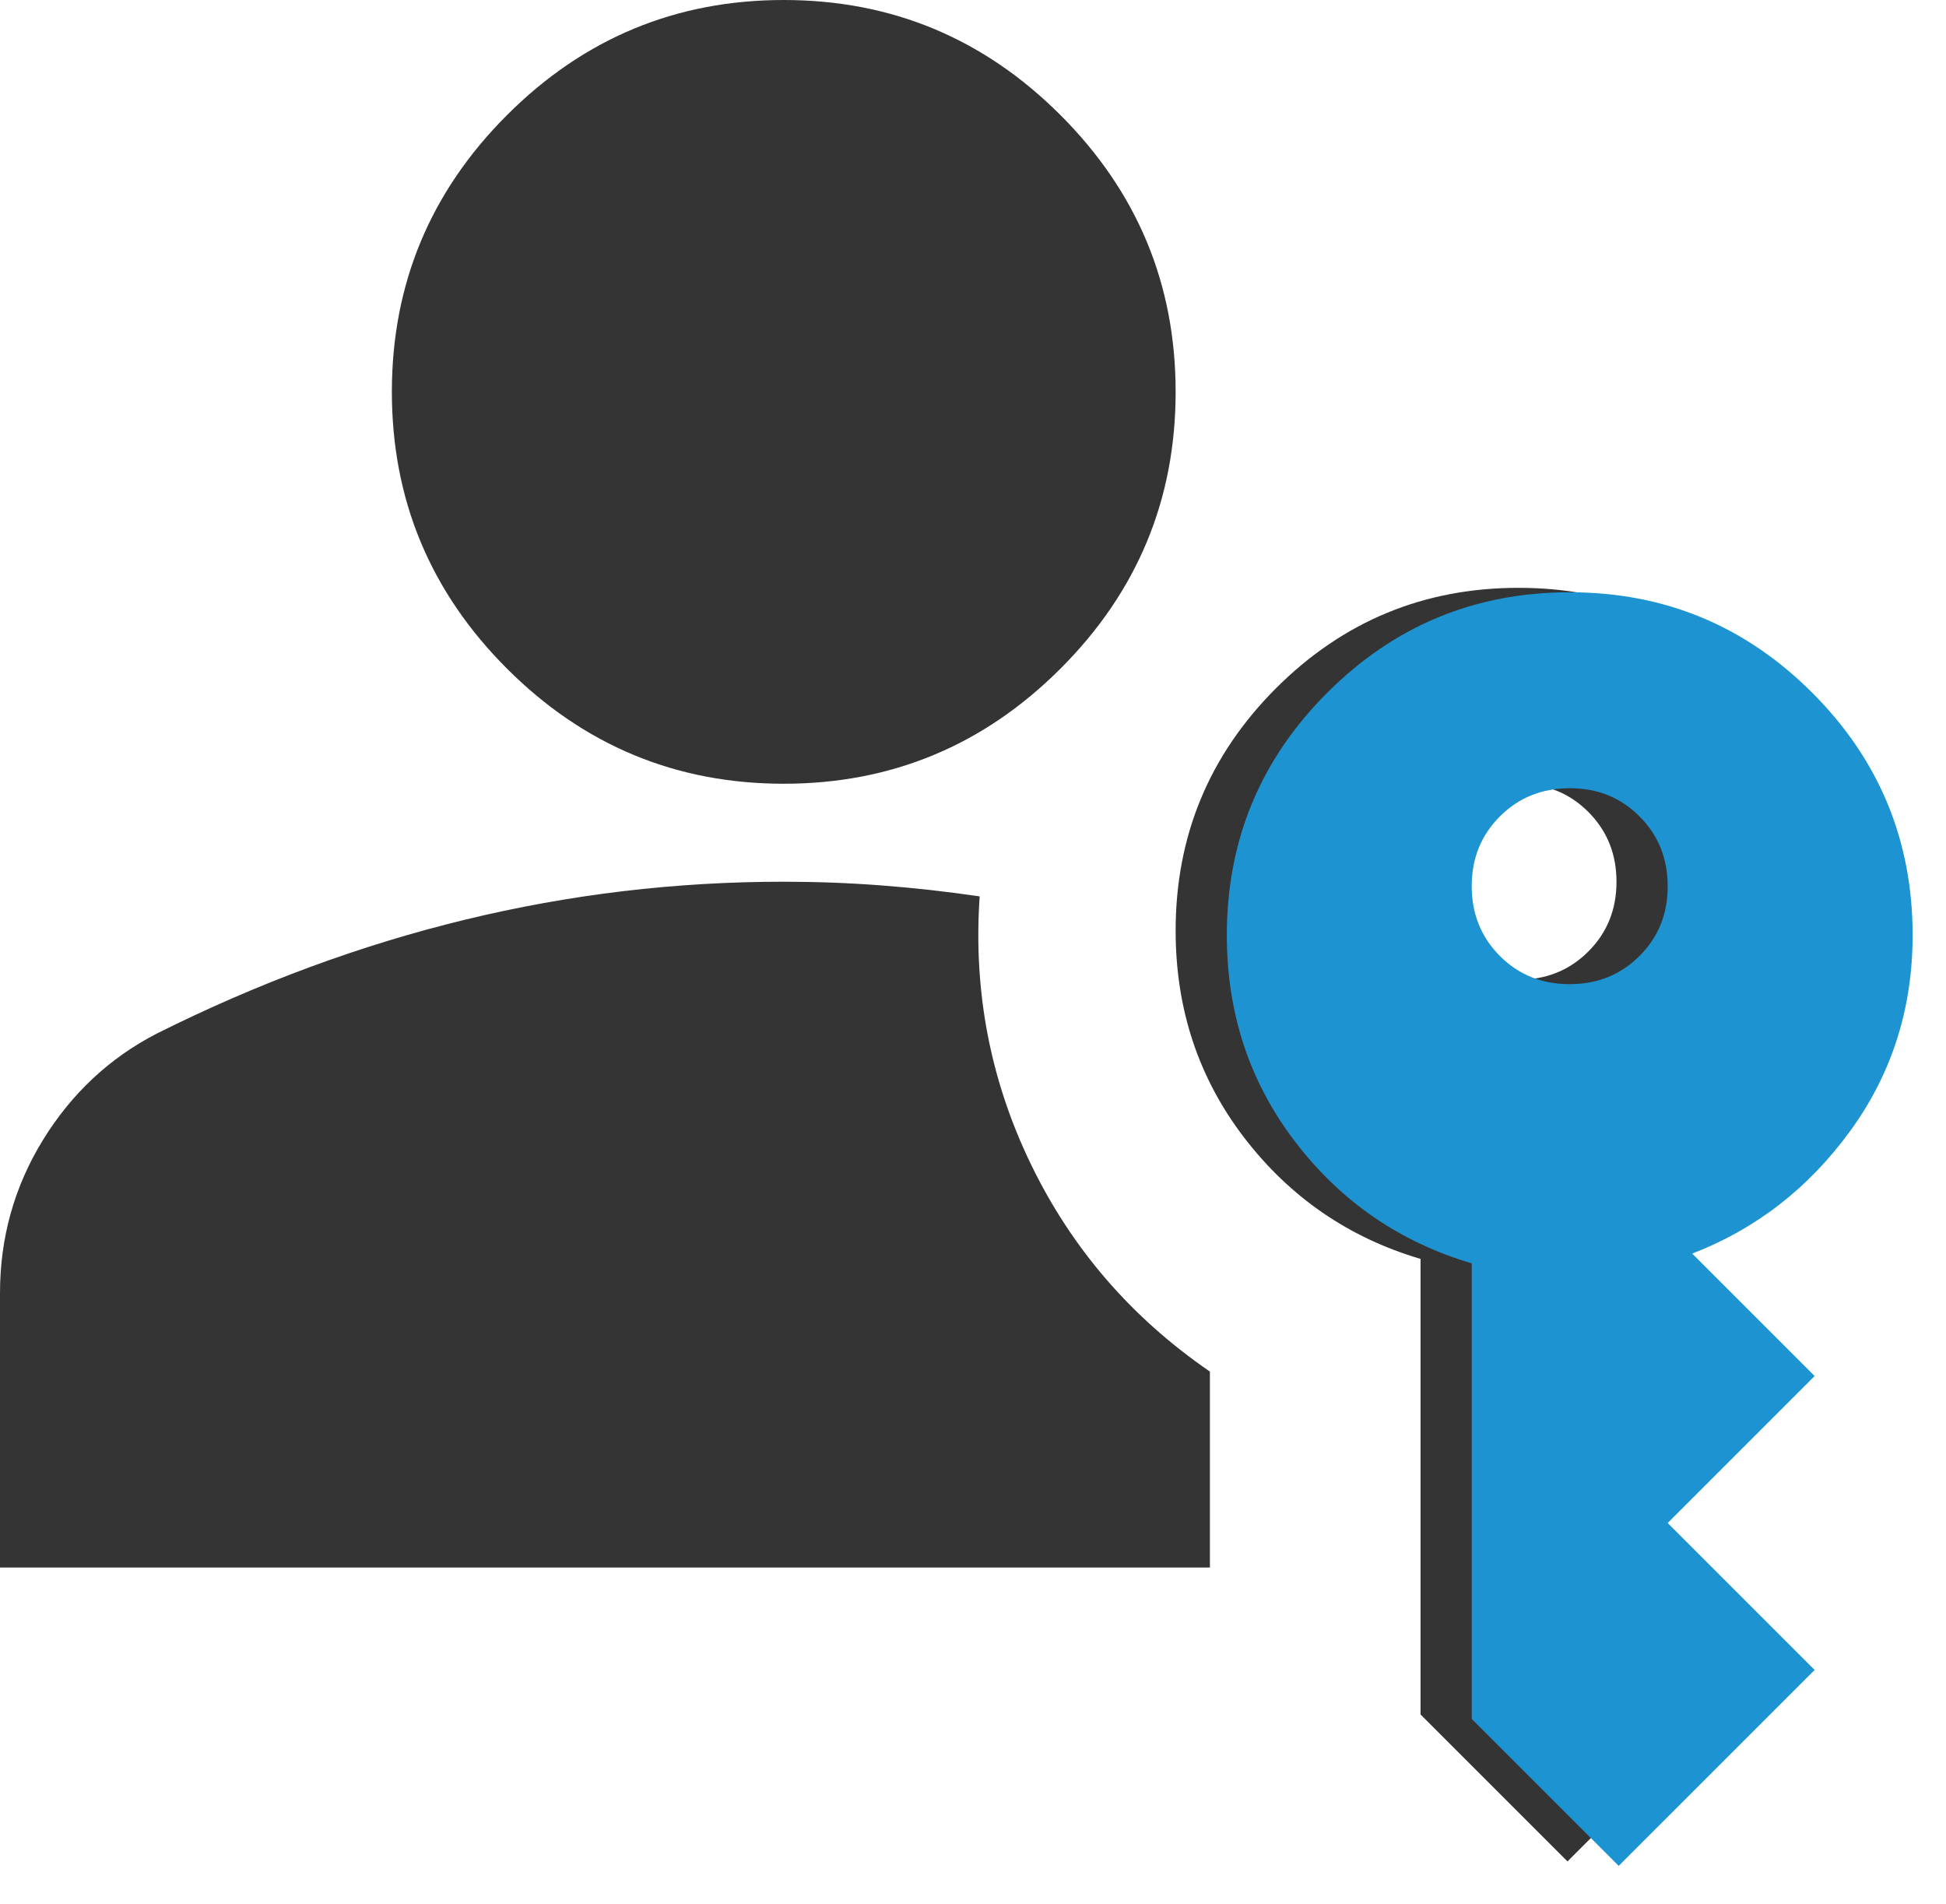
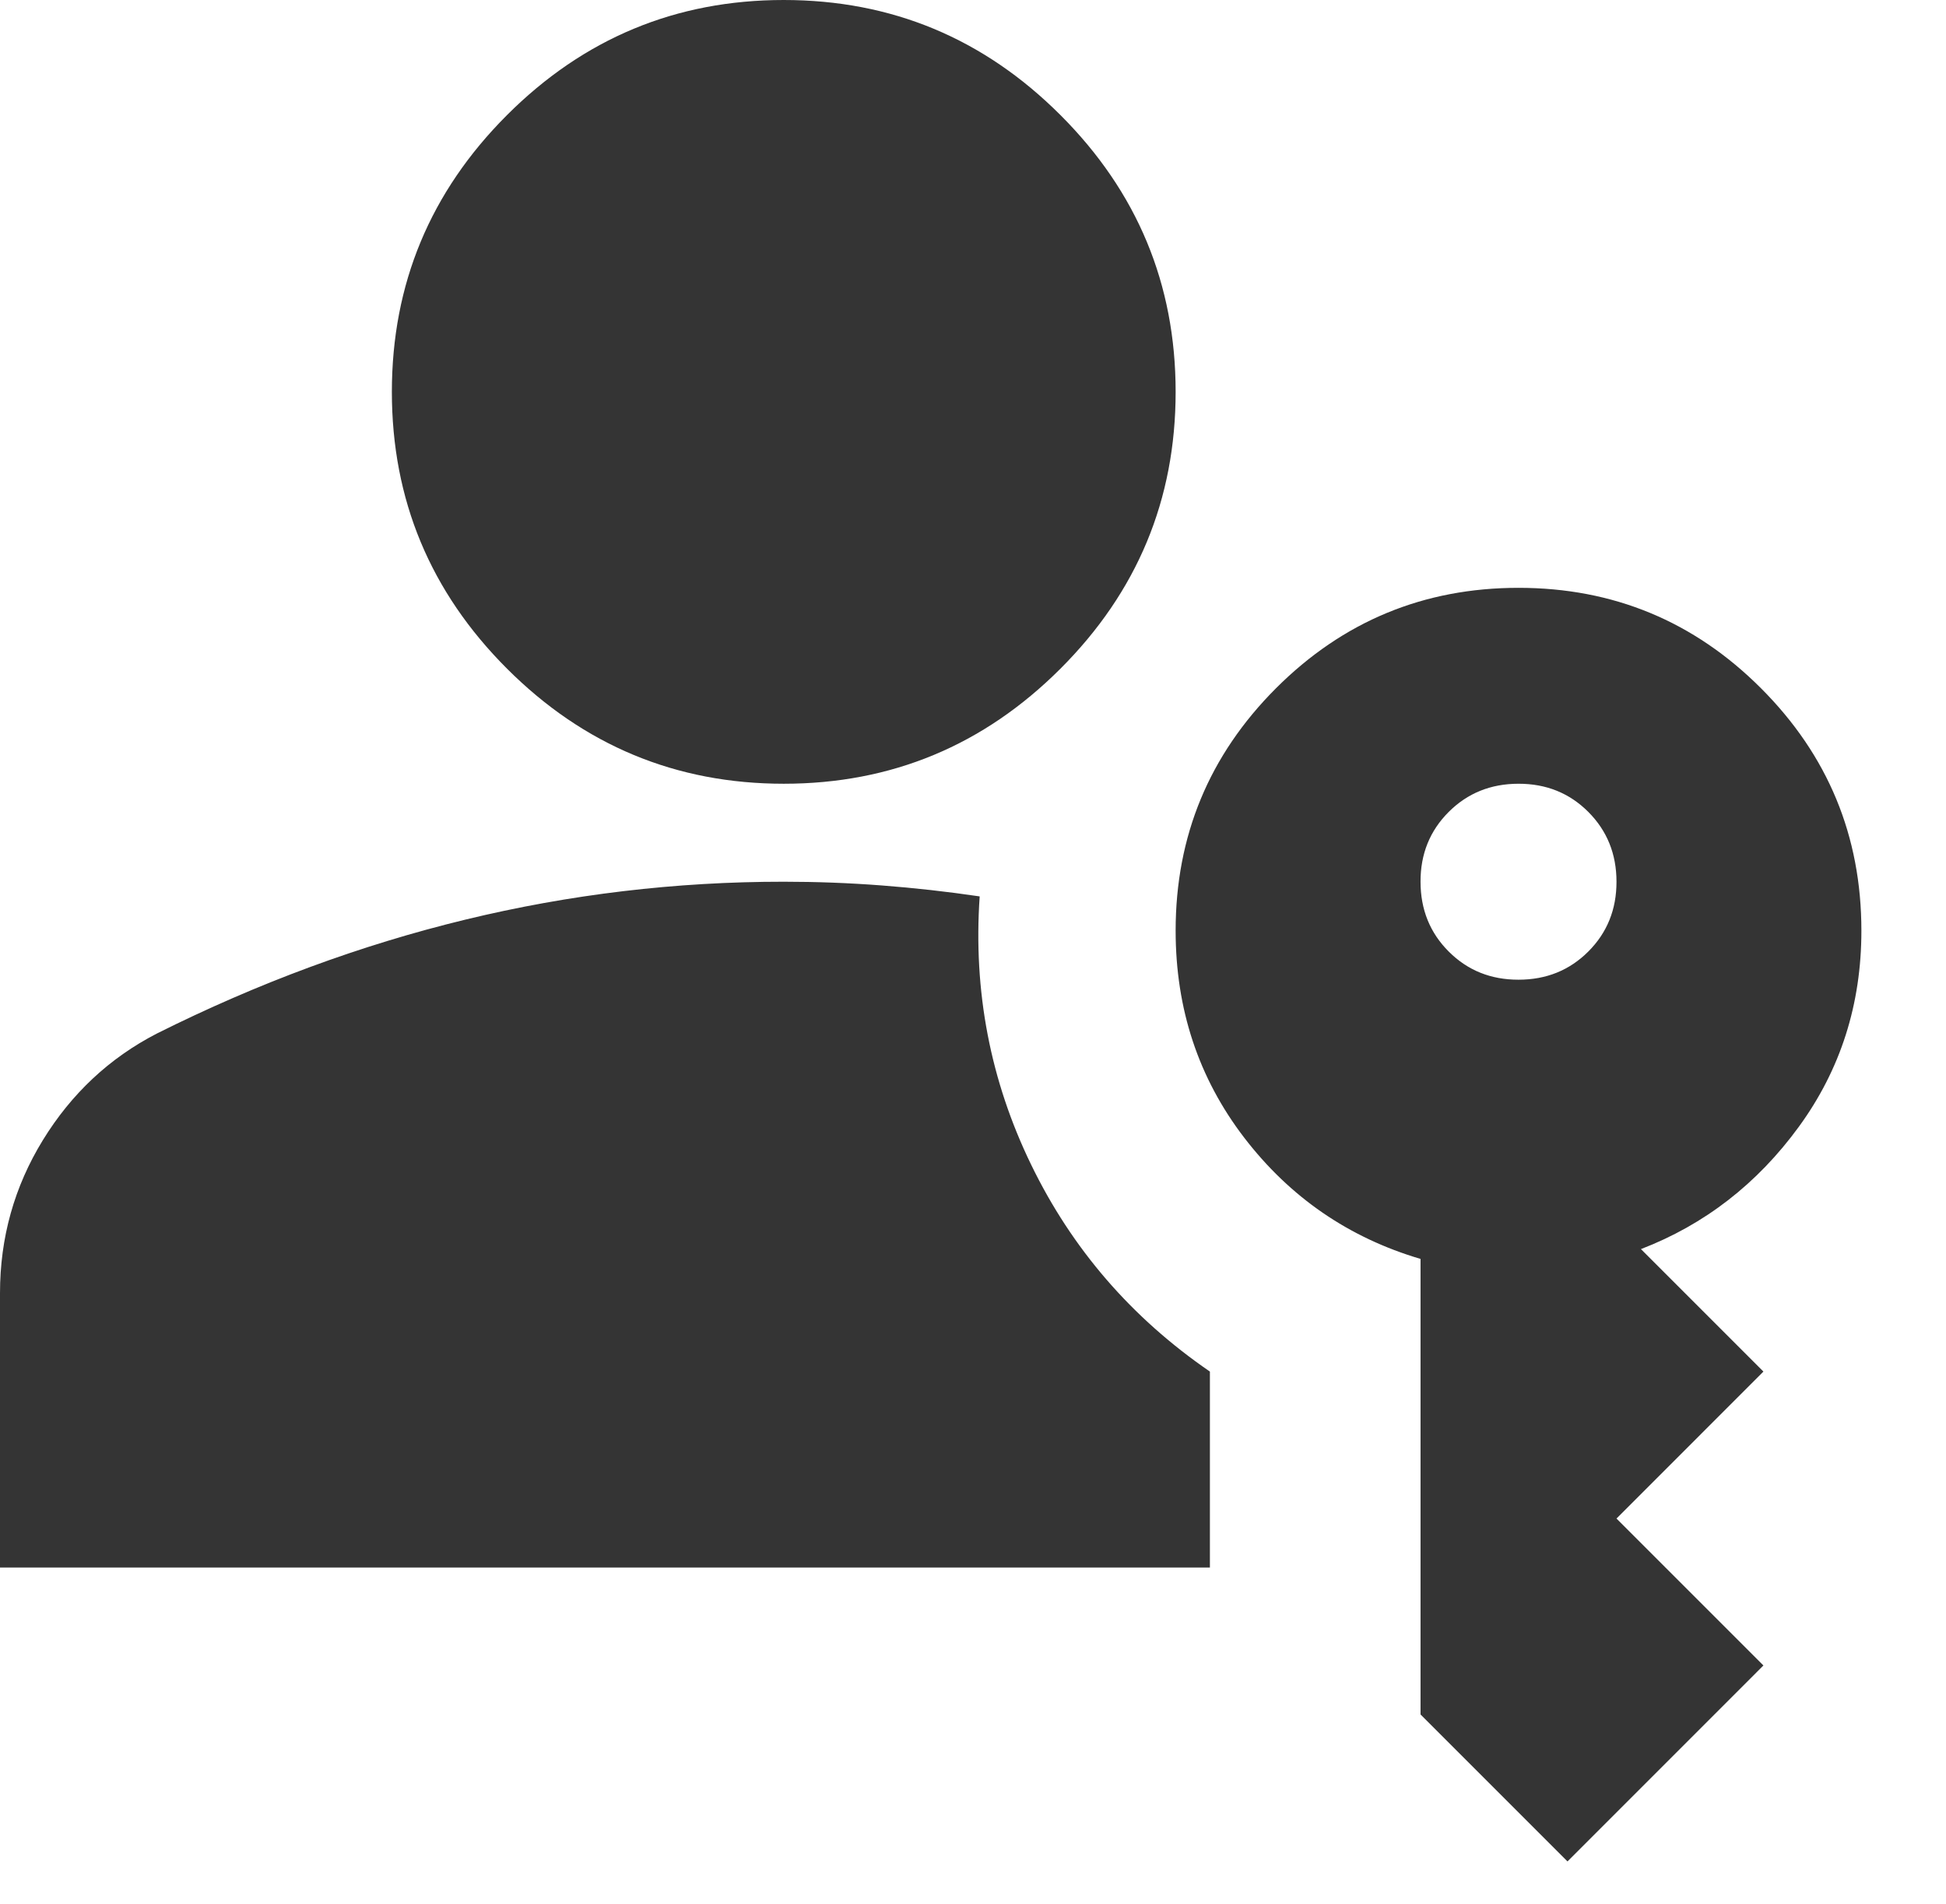
<svg xmlns="http://www.w3.org/2000/svg" width="46" height="45" viewBox="0 0 46 45" fill="none">
  <path d="M0 37.053V30.568C0 29.256 0.338 28.05 1.014 26.949C1.691 25.848 2.588 25.009 3.705 24.432C6.098 23.235 8.53 22.337 11 21.738C13.47 21.139 15.979 20.841 18.526 20.842C19.298 20.842 20.07 20.871 20.842 20.93C21.614 20.989 22.386 21.075 23.158 21.189C23.003 23.428 23.409 25.542 24.374 27.53C25.339 29.519 26.747 31.149 28.6 32.421V37.053H0ZM37.053 44L33.579 40.526V29.758C31.881 29.256 30.491 28.3 29.41 26.891C28.33 25.481 27.79 23.851 27.79 22C27.79 19.761 28.581 17.851 30.163 16.268C31.746 14.686 33.656 13.895 35.895 13.895C38.133 13.895 40.044 14.686 41.626 16.268C43.209 17.851 44 19.761 44 22C44 23.737 43.508 25.281 42.523 26.632C41.538 27.983 40.293 28.947 38.789 29.526L41.684 32.421L38.211 35.895L41.684 39.368L37.053 44ZM18.526 18.526C15.979 18.526 13.798 17.619 11.984 15.805C10.17 13.991 9.263 11.81 9.263 9.263C9.263 6.716 10.17 4.535 11.984 2.721C13.798 0.907 15.979 0 18.526 0C21.074 0 23.254 0.907 25.068 2.721C26.883 4.535 27.79 6.716 27.79 9.263C27.79 11.81 26.883 13.991 25.068 15.805C23.254 17.619 21.074 18.526 18.526 18.526ZM35.895 23.158C36.551 23.158 37.101 22.936 37.546 22.491C37.99 22.046 38.212 21.497 38.211 20.842C38.211 20.186 37.988 19.636 37.544 19.191C37.099 18.746 36.549 18.525 35.895 18.526C35.239 18.526 34.688 18.749 34.244 19.193C33.799 19.638 33.577 20.188 33.579 20.842C33.579 21.498 33.801 22.049 34.246 22.493C34.691 22.938 35.24 23.159 35.895 23.158Z" fill="#343434" />
-   <path d="M38.263 44.105L34.789 40.632V29.863C33.091 29.361 31.702 28.406 30.621 26.996C29.54 25.587 29 23.956 29 22.105C29 19.867 29.791 17.956 31.374 16.374C32.956 14.791 34.867 14 37.105 14C39.344 14 41.254 14.791 42.837 16.374C44.419 17.956 45.211 19.867 45.211 22.105C45.211 23.842 44.718 25.386 43.733 26.737C42.748 28.088 41.504 29.053 40 29.632L42.895 32.526L39.421 36L42.895 39.474L38.263 44.105ZM37.105 23.263C37.761 23.263 38.312 23.041 38.756 22.596C39.201 22.152 39.423 21.602 39.421 20.947C39.421 20.291 39.199 19.741 38.754 19.296C38.309 18.852 37.76 18.63 37.105 18.632C36.449 18.632 35.899 18.854 35.454 19.299C35.01 19.743 34.788 20.293 34.789 20.947C34.789 21.604 35.012 22.154 35.456 22.599C35.901 23.043 36.451 23.265 37.105 23.263Z" fill="#1D93D1" />
</svg>